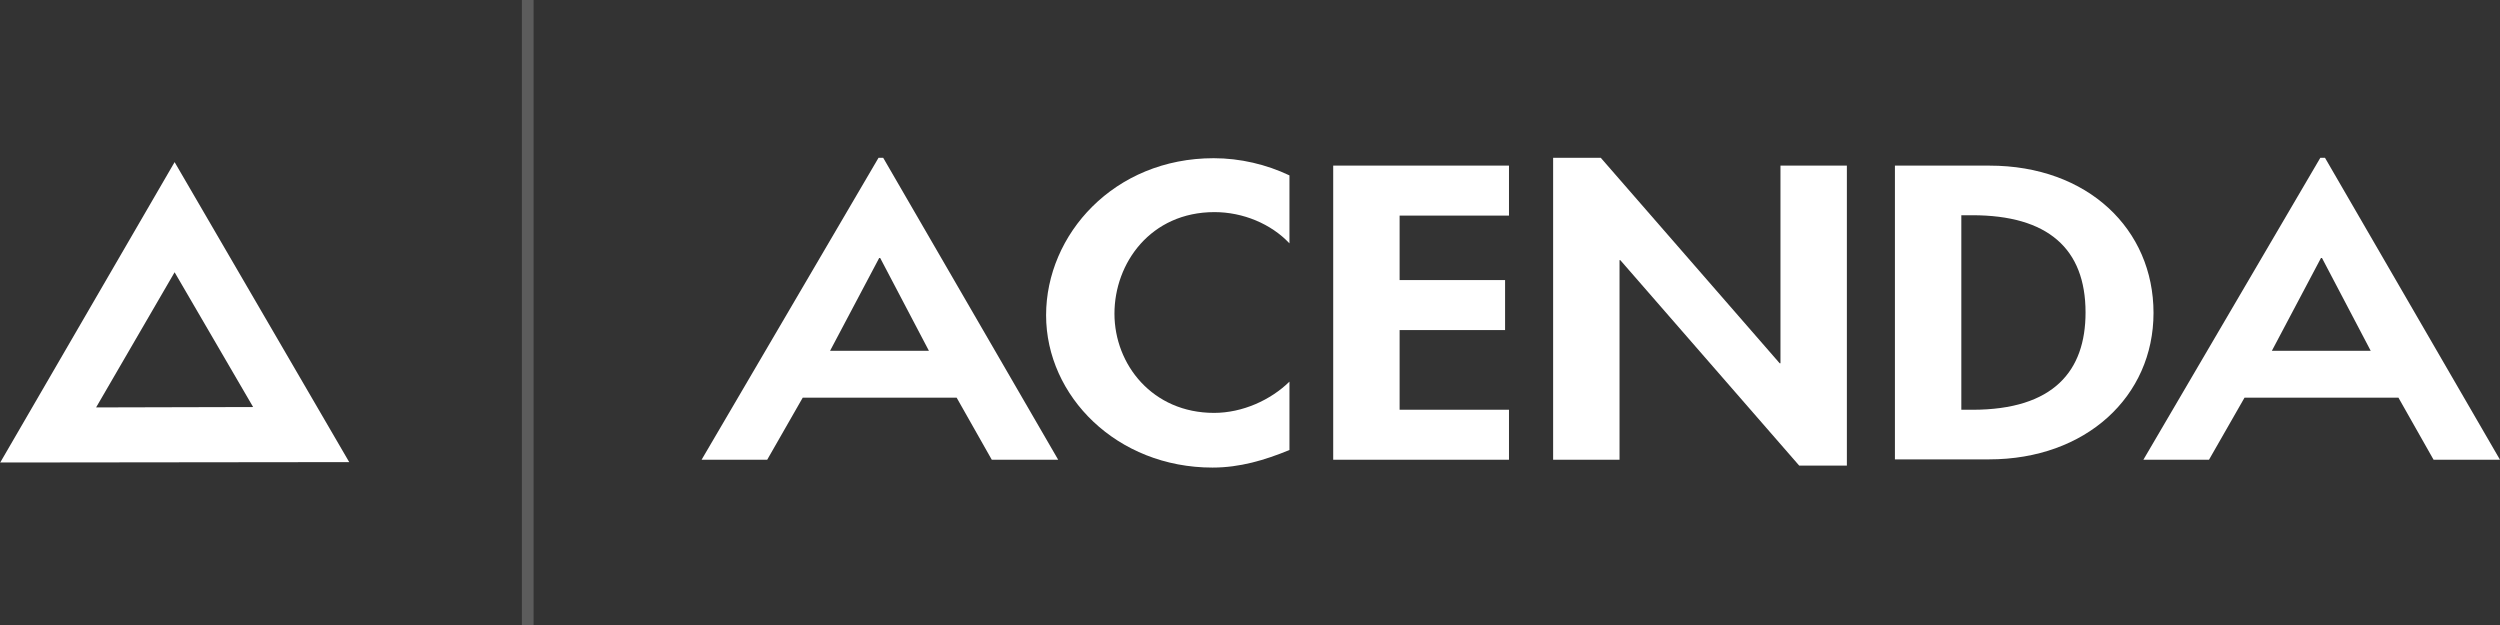
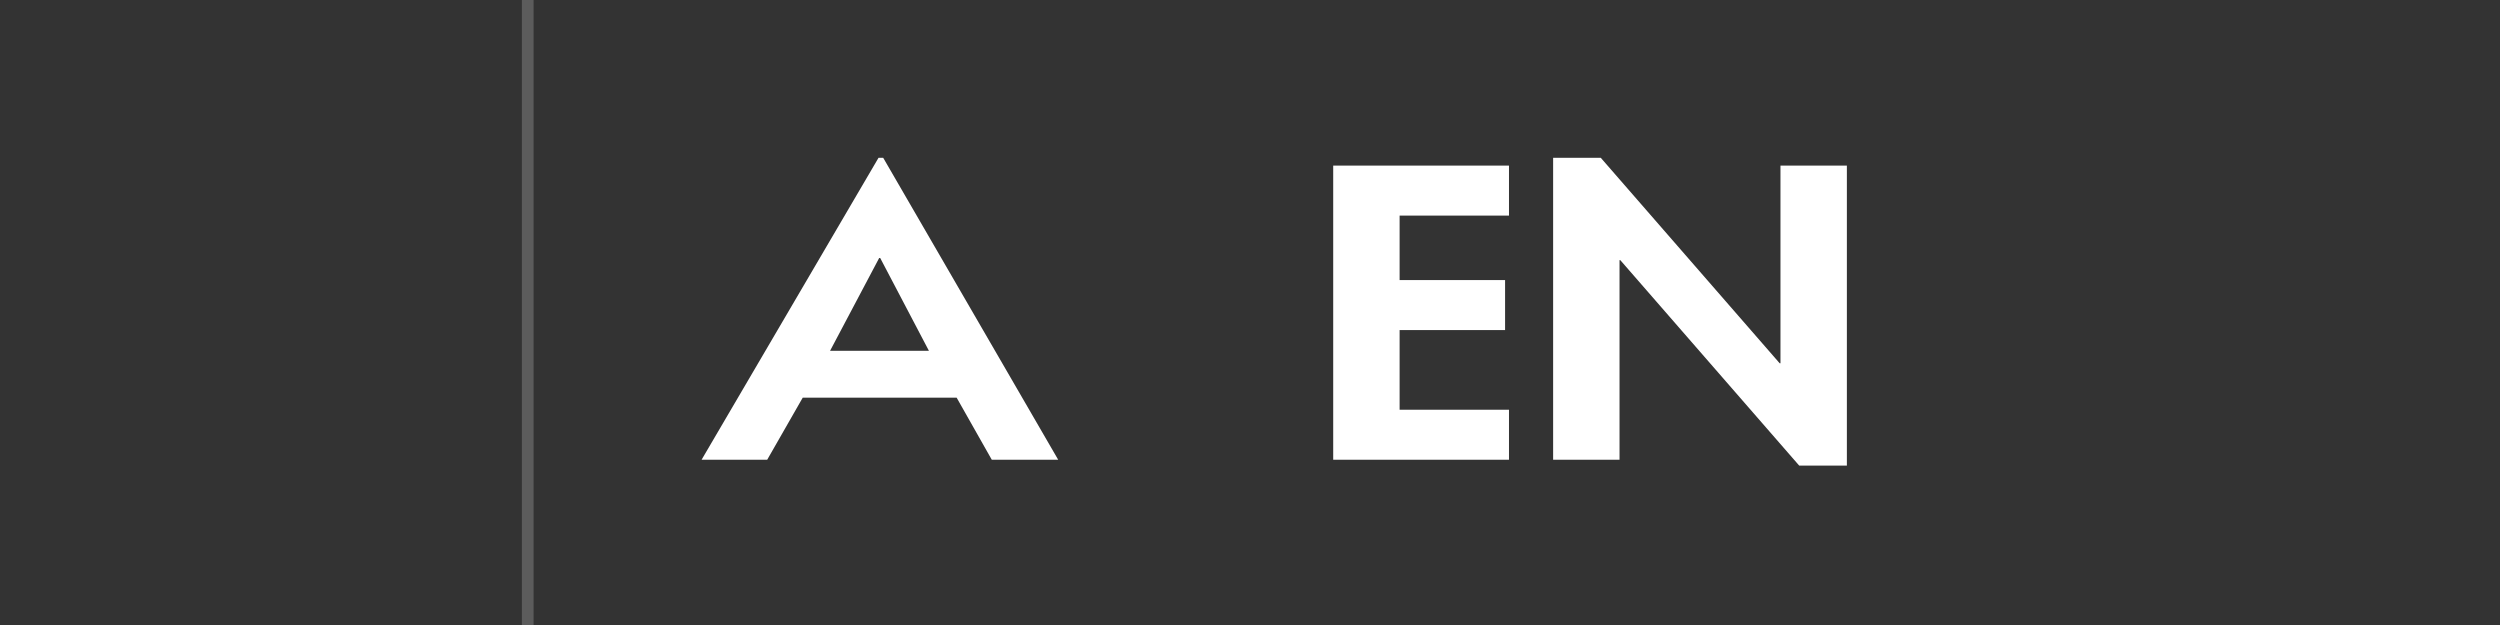
<svg xmlns="http://www.w3.org/2000/svg" id="a" viewBox="0 0 192 48">
  <rect x="0" y="0" width="192" height="48" fill="#333333" stroke="none" />
  <g id="b">
    <path d="M61.65,30.54l-2.73,4.77h-5.04l13.59-23.19h.36l13.44,23.19h-5.1l-2.7-4.77h-11.82ZM67.56,19.74l-3.81,7.2h7.59l-3.78-7.2Z" fill="#fff" />
-     <path d="M172.38,30.54l-2.73,4.77h-5.04l13.59-23.19h.36l13.44,23.19h-5.1l-2.7-4.77h-11.82ZM178.29,19.74l-3.81,7.2h7.59l-3.78-7.2Z" fill="#fff" />
-     <path d="M99.03,18.69c-1.41-1.5-3.57-2.4-5.76-2.4-4.89,0-7.68,3.9-7.68,7.8s2.91,7.62,7.65,7.62c2.19,0,4.35-.99,5.79-2.4v5.25c-1.89.78-3.81,1.35-5.91,1.35-7.35,0-12.78-5.49-12.78-11.7s5.22-12.06,12.87-12.06c2.04,0,4.05.48,5.82,1.32v5.22h0Z" fill="#fff" />
    <path d="M107.49,16.53v4.98h8.1v3.84h-8.1v6.12h8.4v3.84h-13.5V12.72h13.5v3.84h-8.4s0-.03,0-.03Z" fill="#fff" />
    <path d="M119.28,12.12h3.66l13.74,15.78h.06v-15.18h5.1v23.04h-3.66l-13.74-15.78h-.06v15.33h-5.1V12.12h0Z" fill="#fff" />
-     <path d="M145.53,12.72h7.26c7.56,0,12.6,4.89,12.6,11.31s-5.19,11.25-12.63,11.25h-7.23s0-22.56,0-22.56ZM150.63,31.47h.84c6.27,0,8.7-3,8.7-7.47,0-4.92-2.91-7.47-8.7-7.47h-.84v14.94Z" fill="#fff" />
  </g>
  <rect id="c" x="40.08" width=".9" height="48" fill="#fff" isolation="isolate" opacity=".2" />
-   <path id="d" d="M13.41,12.45L0,35.55l.03-.03,26.79-.03L13.41,12.45ZM13.41,20.91l6.03,10.35-12.06.03,6.03-10.38Z" fill="#fff" />
</svg>